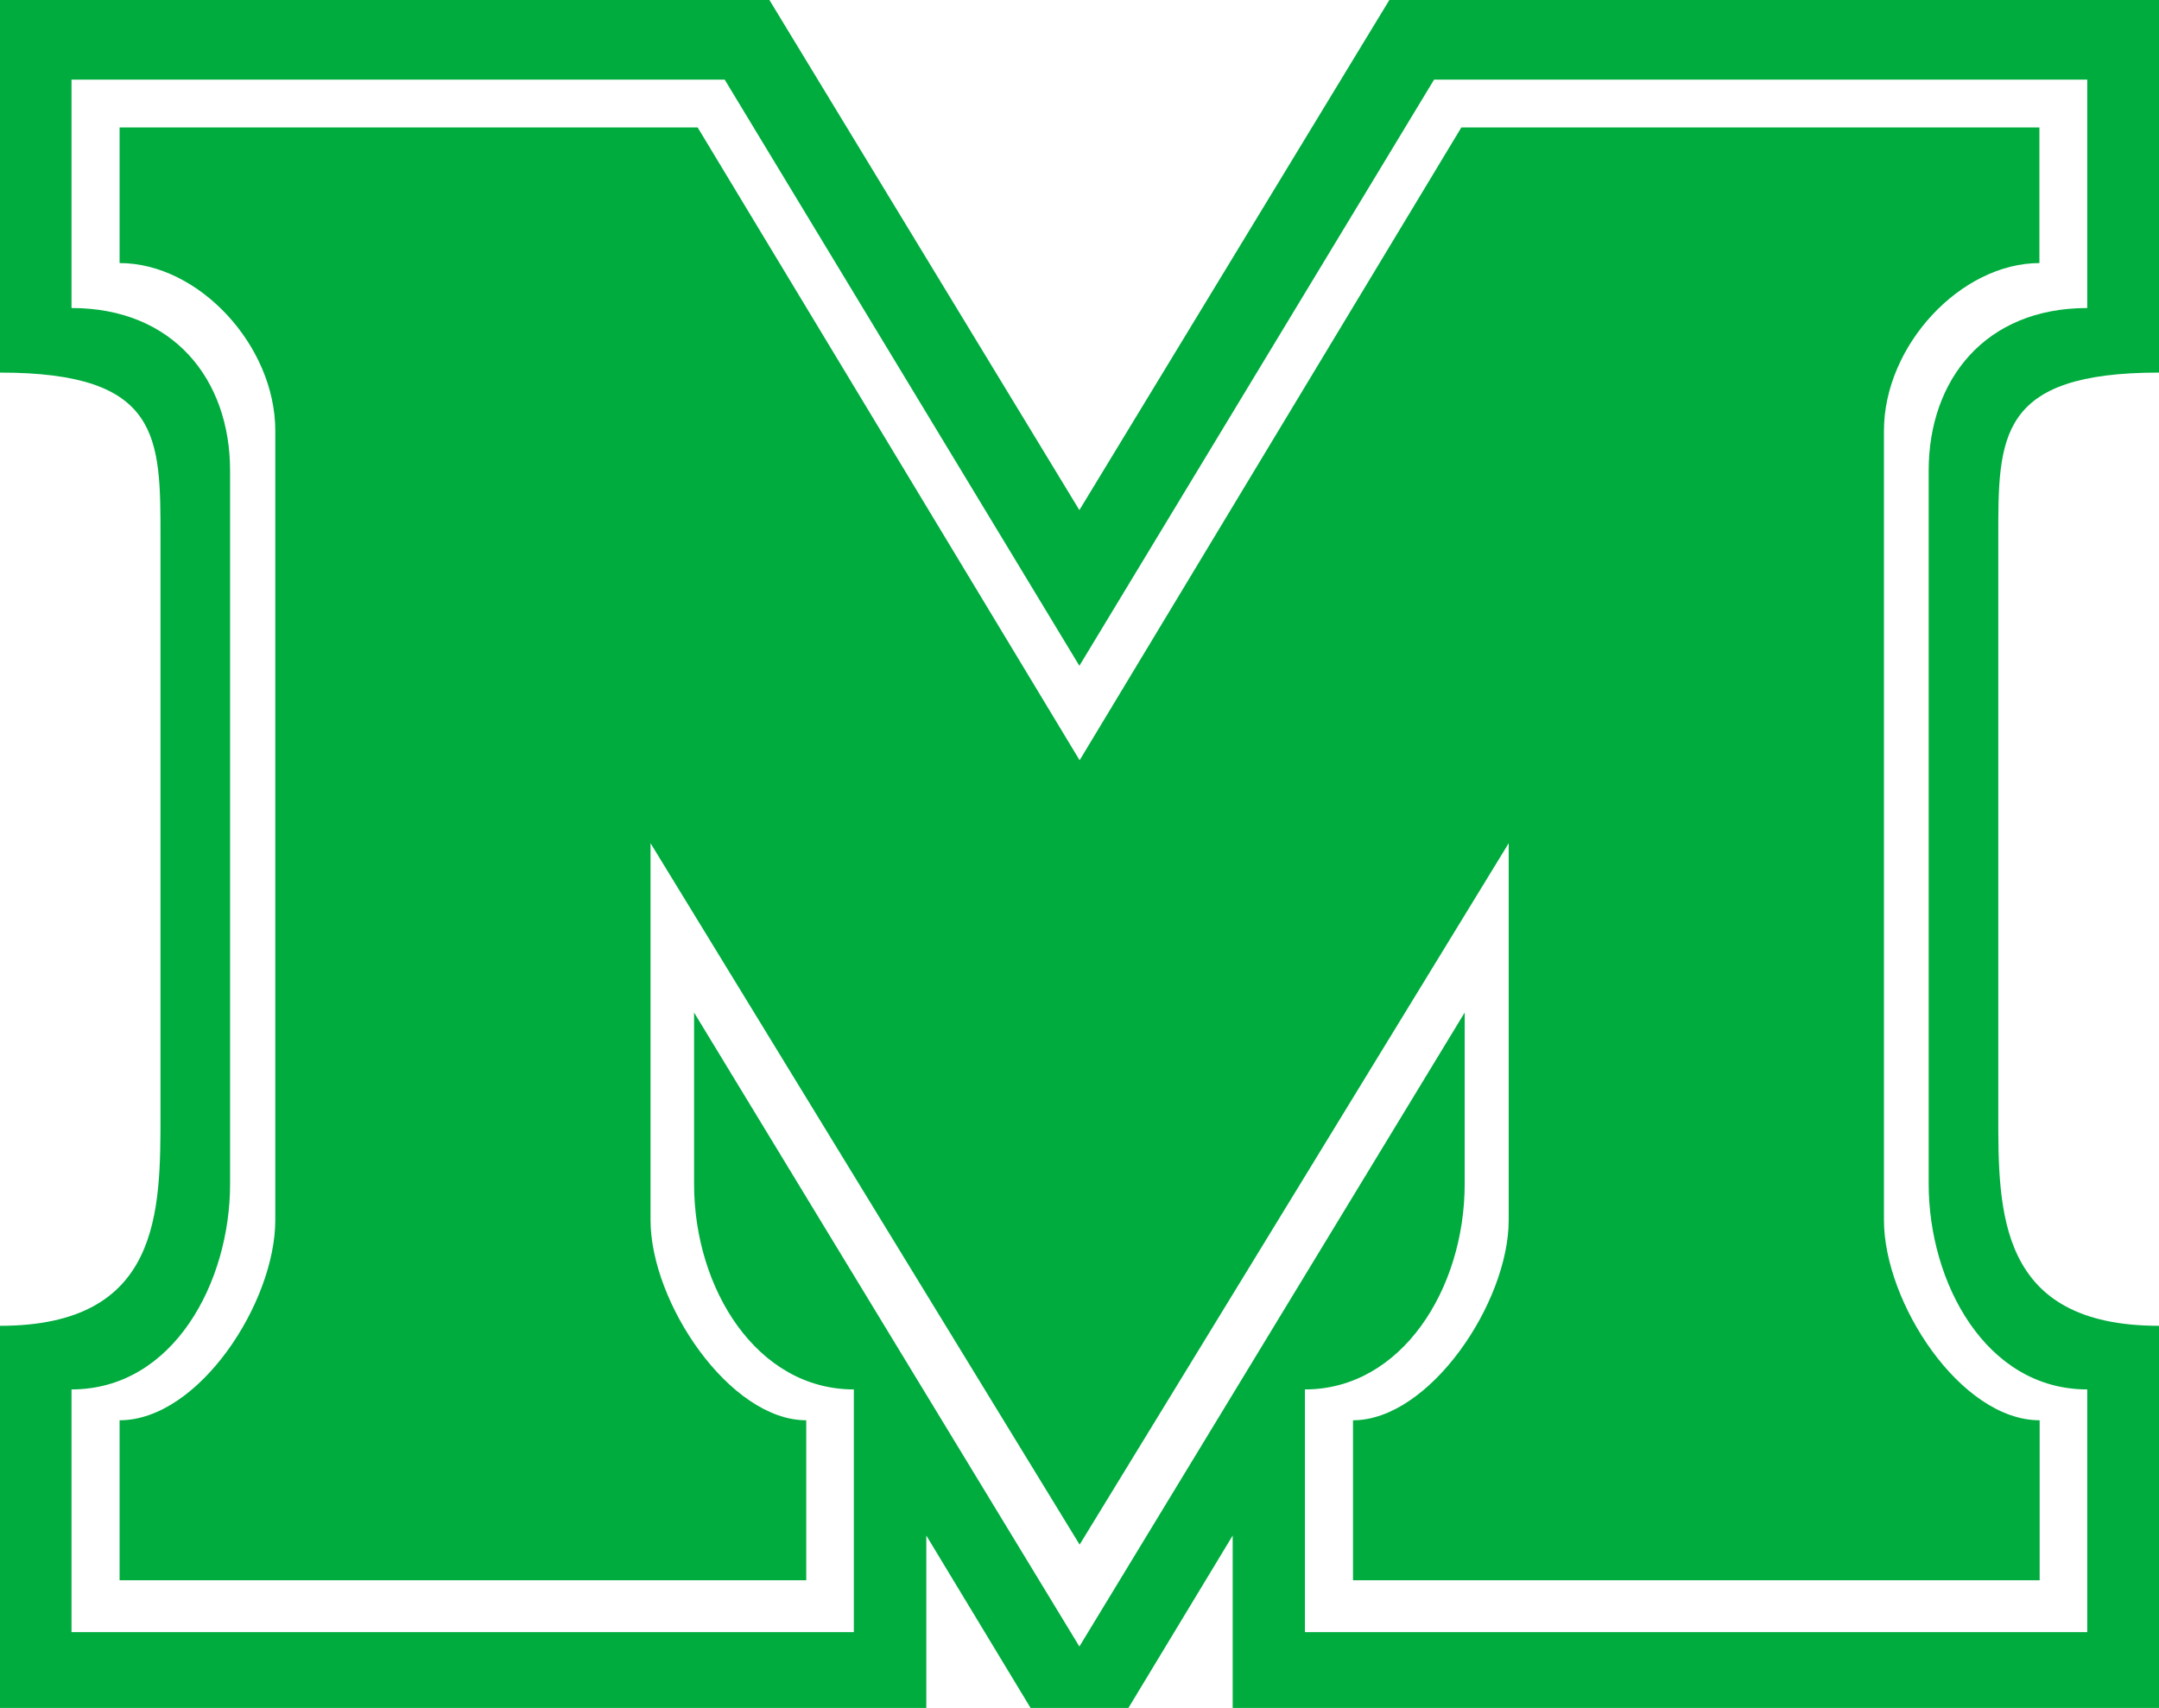
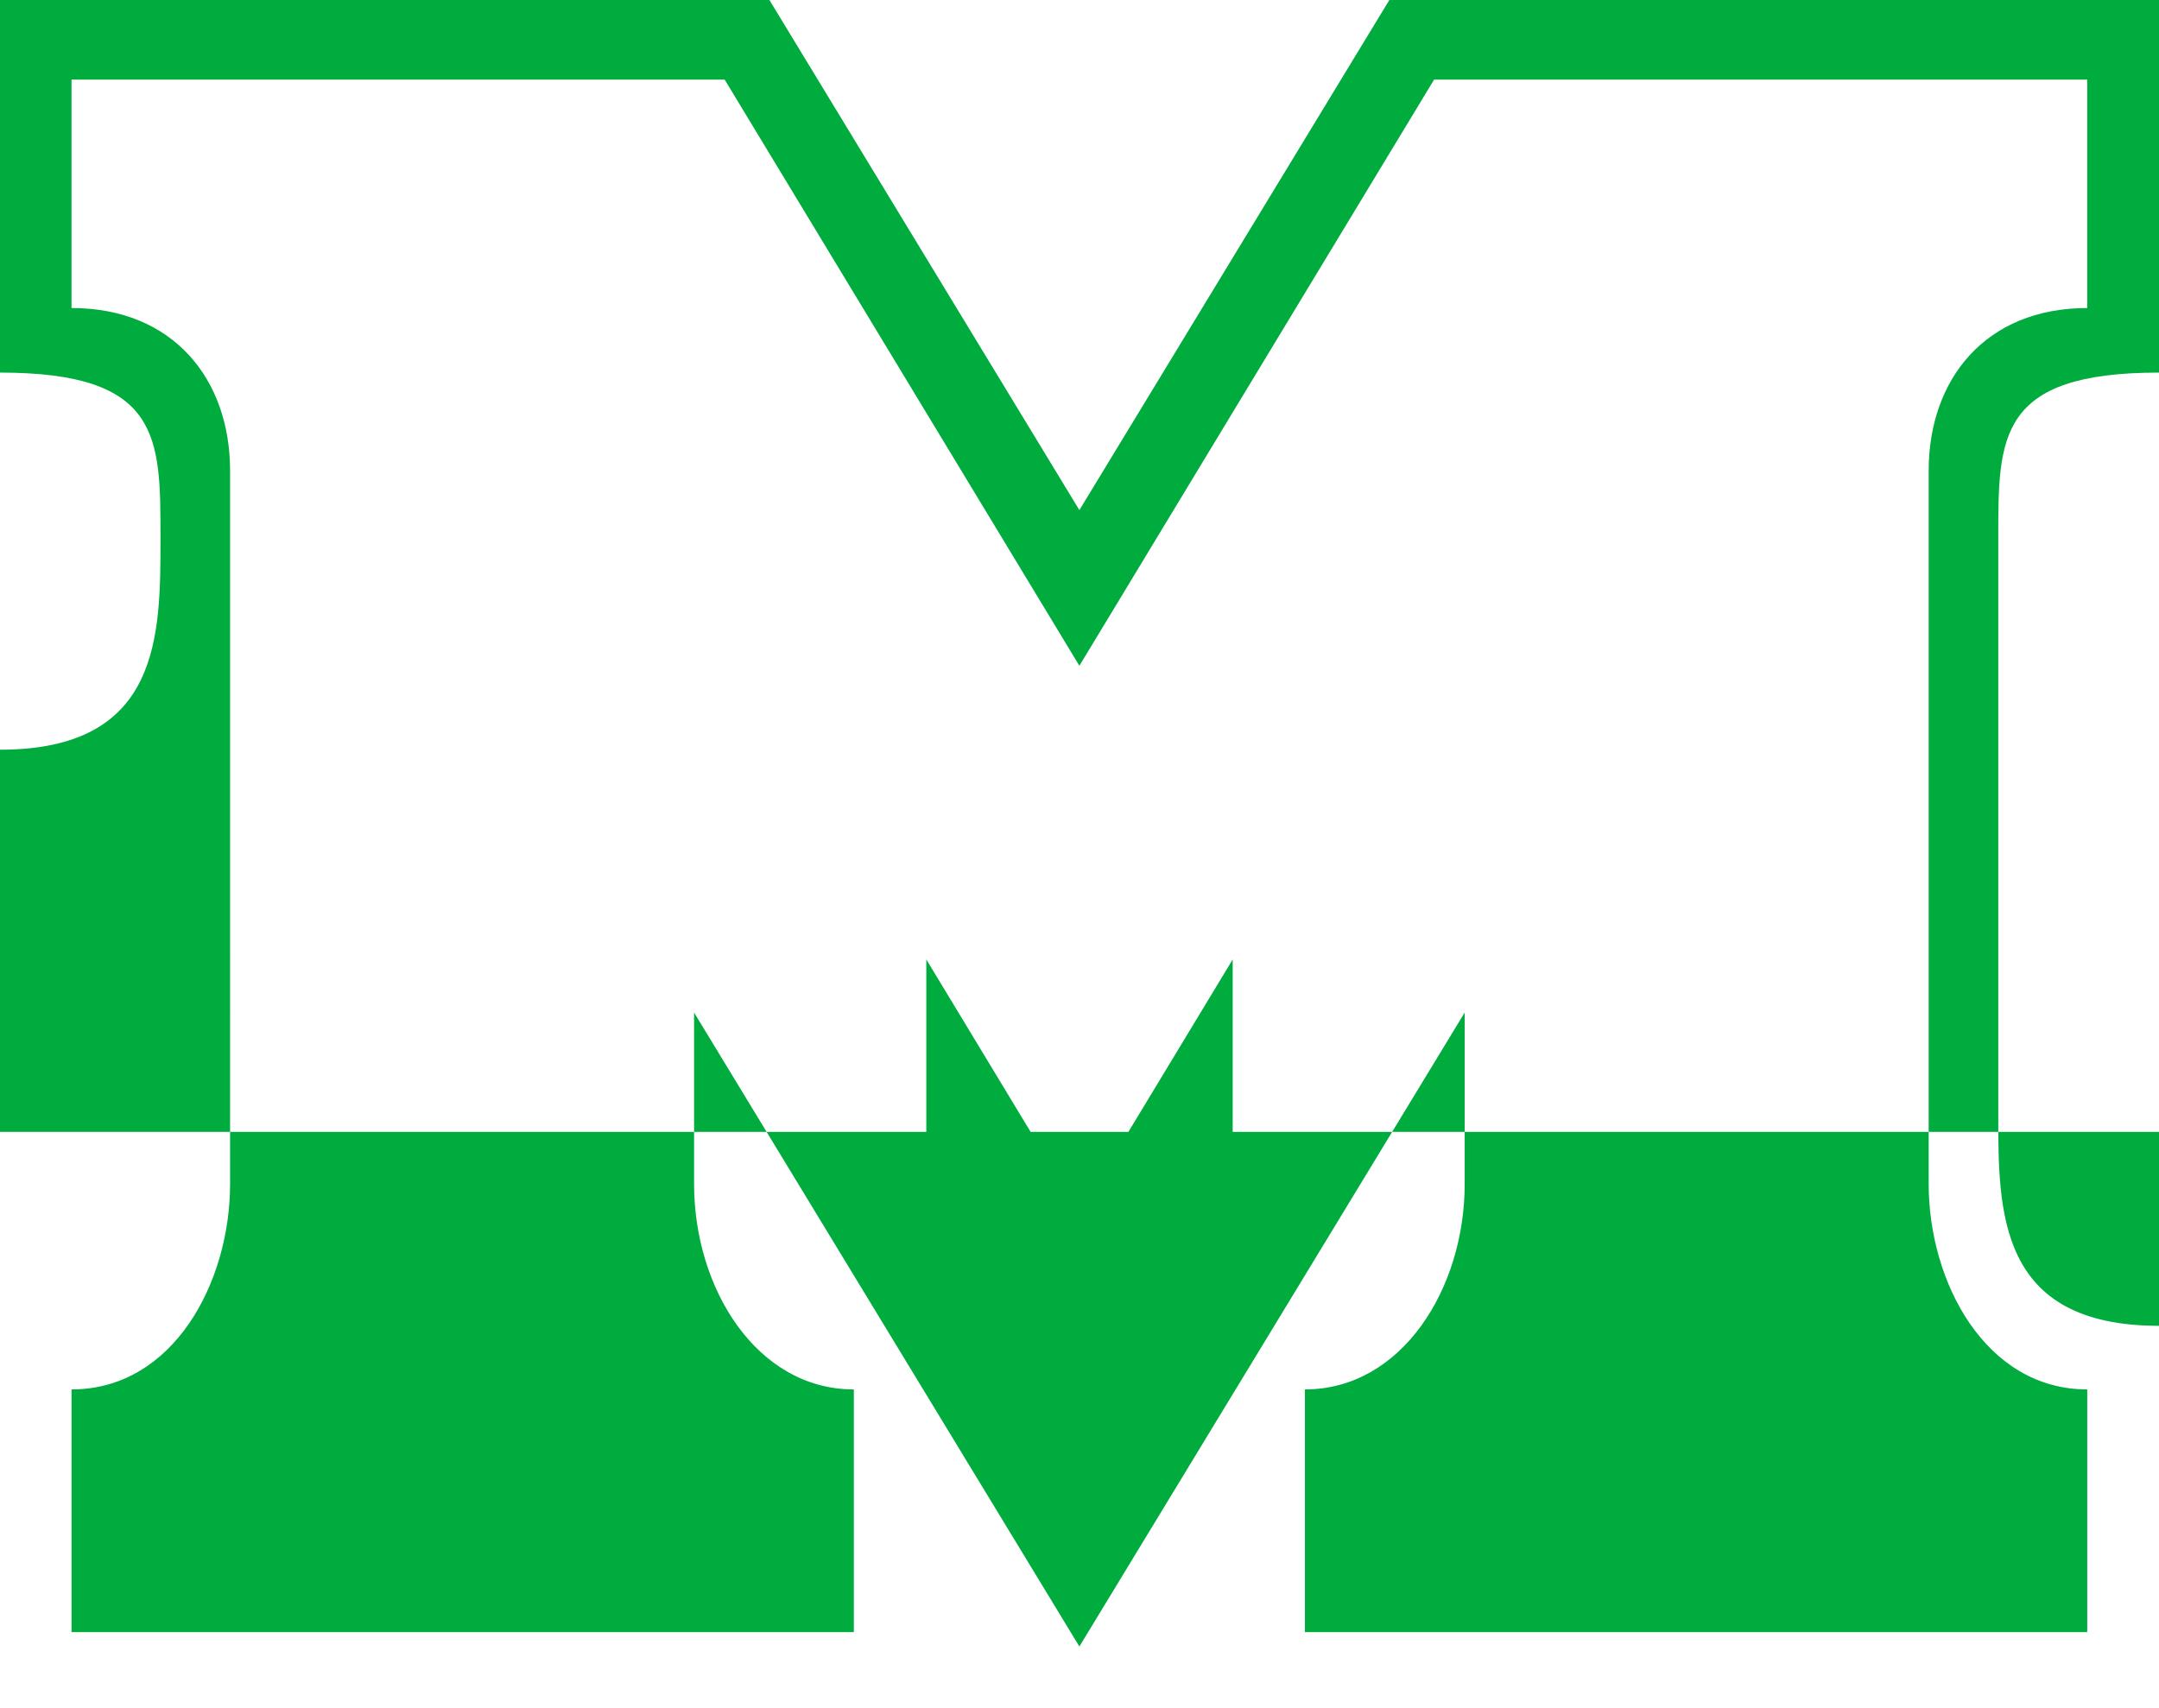
<svg xmlns="http://www.w3.org/2000/svg" id="Layer_2" data-name="Layer 2" viewBox="0 0 902.7 714.2">
  <defs>
    <style>.cls-1{fill:#00ac3e;stroke-width:0}</style>
  </defs>
  <g id="Layer_1-2" data-name="Layer 1">
-     <path d="M852.7 110V53.3H611L451.4 317.9 291.7 53.3H50V110c33.1 0 65.1 34.5 65.1 70.1v330.1c0 34.5-32 83.7-65.1 83.7v66.9h287.1v-66.9c-32 0-65.1-49.2-65.1-83.7V352.6l179.4 293.3 179.4-293.3v157.6c0 34.5-33.1 83.7-65.1 83.7v66.9h287.1v-66.9c-33 0-65.1-49.2-65.1-83.7V180.1c0-35.6 32.1-70.1 65.1-70.1" class="cls-1" />
-     <path d="M872.7 33.3v95.5c-42.6 0-66.3 29.9-66.3 68v298.3c0 41.1 23.8 85.9 66.3 85.9v101.5H545.6V581c40.5 0 66.8-42.2 66.8-85.9v-71.7L451.3 688.5 290.2 423.4v71.7c0 43.7 26.2 85.9 66.8 85.9v101.5H29.9V581c42.6 0 66.3-44.8 66.3-85.9V196.8c0-38.1-23.7-68-66.3-68V33.3H303l148.3 245.1L599.6 33.3h273.1Zm-421.4 180L321.7 0H0v155.8c67.4 0 67.1 27.1 67.1 69.1v240.9c0 40.7.3 88.6-67.1 88.6v159.8h387.3v-72.1l43.6 72.1h40.9l43.6-72.1v72.1h387.3V554.4c-67.5 0-67.2-47.9-67.2-88.6V224.9c0-42-.3-69.1 67.2-69.1V0H580.9L451.3 213.3Z" class="cls-1" />
+     <path d="M872.7 33.3v95.5c-42.6 0-66.3 29.9-66.3 68v298.3c0 41.1 23.8 85.9 66.3 85.9v101.5H545.6V581c40.5 0 66.8-42.2 66.8-85.9v-71.7L451.3 688.5 290.2 423.4v71.7c0 43.7 26.2 85.9 66.8 85.9v101.5H29.9V581c42.6 0 66.3-44.8 66.3-85.9V196.8c0-38.1-23.7-68-66.3-68V33.3H303l148.3 245.1L599.6 33.3h273.1Zm-421.4 180L321.7 0H0v155.8c67.4 0 67.1 27.1 67.1 69.1c0 40.7.3 88.6-67.1 88.6v159.8h387.3v-72.1l43.6 72.1h40.9l43.6-72.1v72.1h387.3V554.4c-67.5 0-67.2-47.9-67.2-88.6V224.9c0-42-.3-69.1 67.2-69.1V0H580.9L451.3 213.3Z" class="cls-1" />
  </g>
</svg>